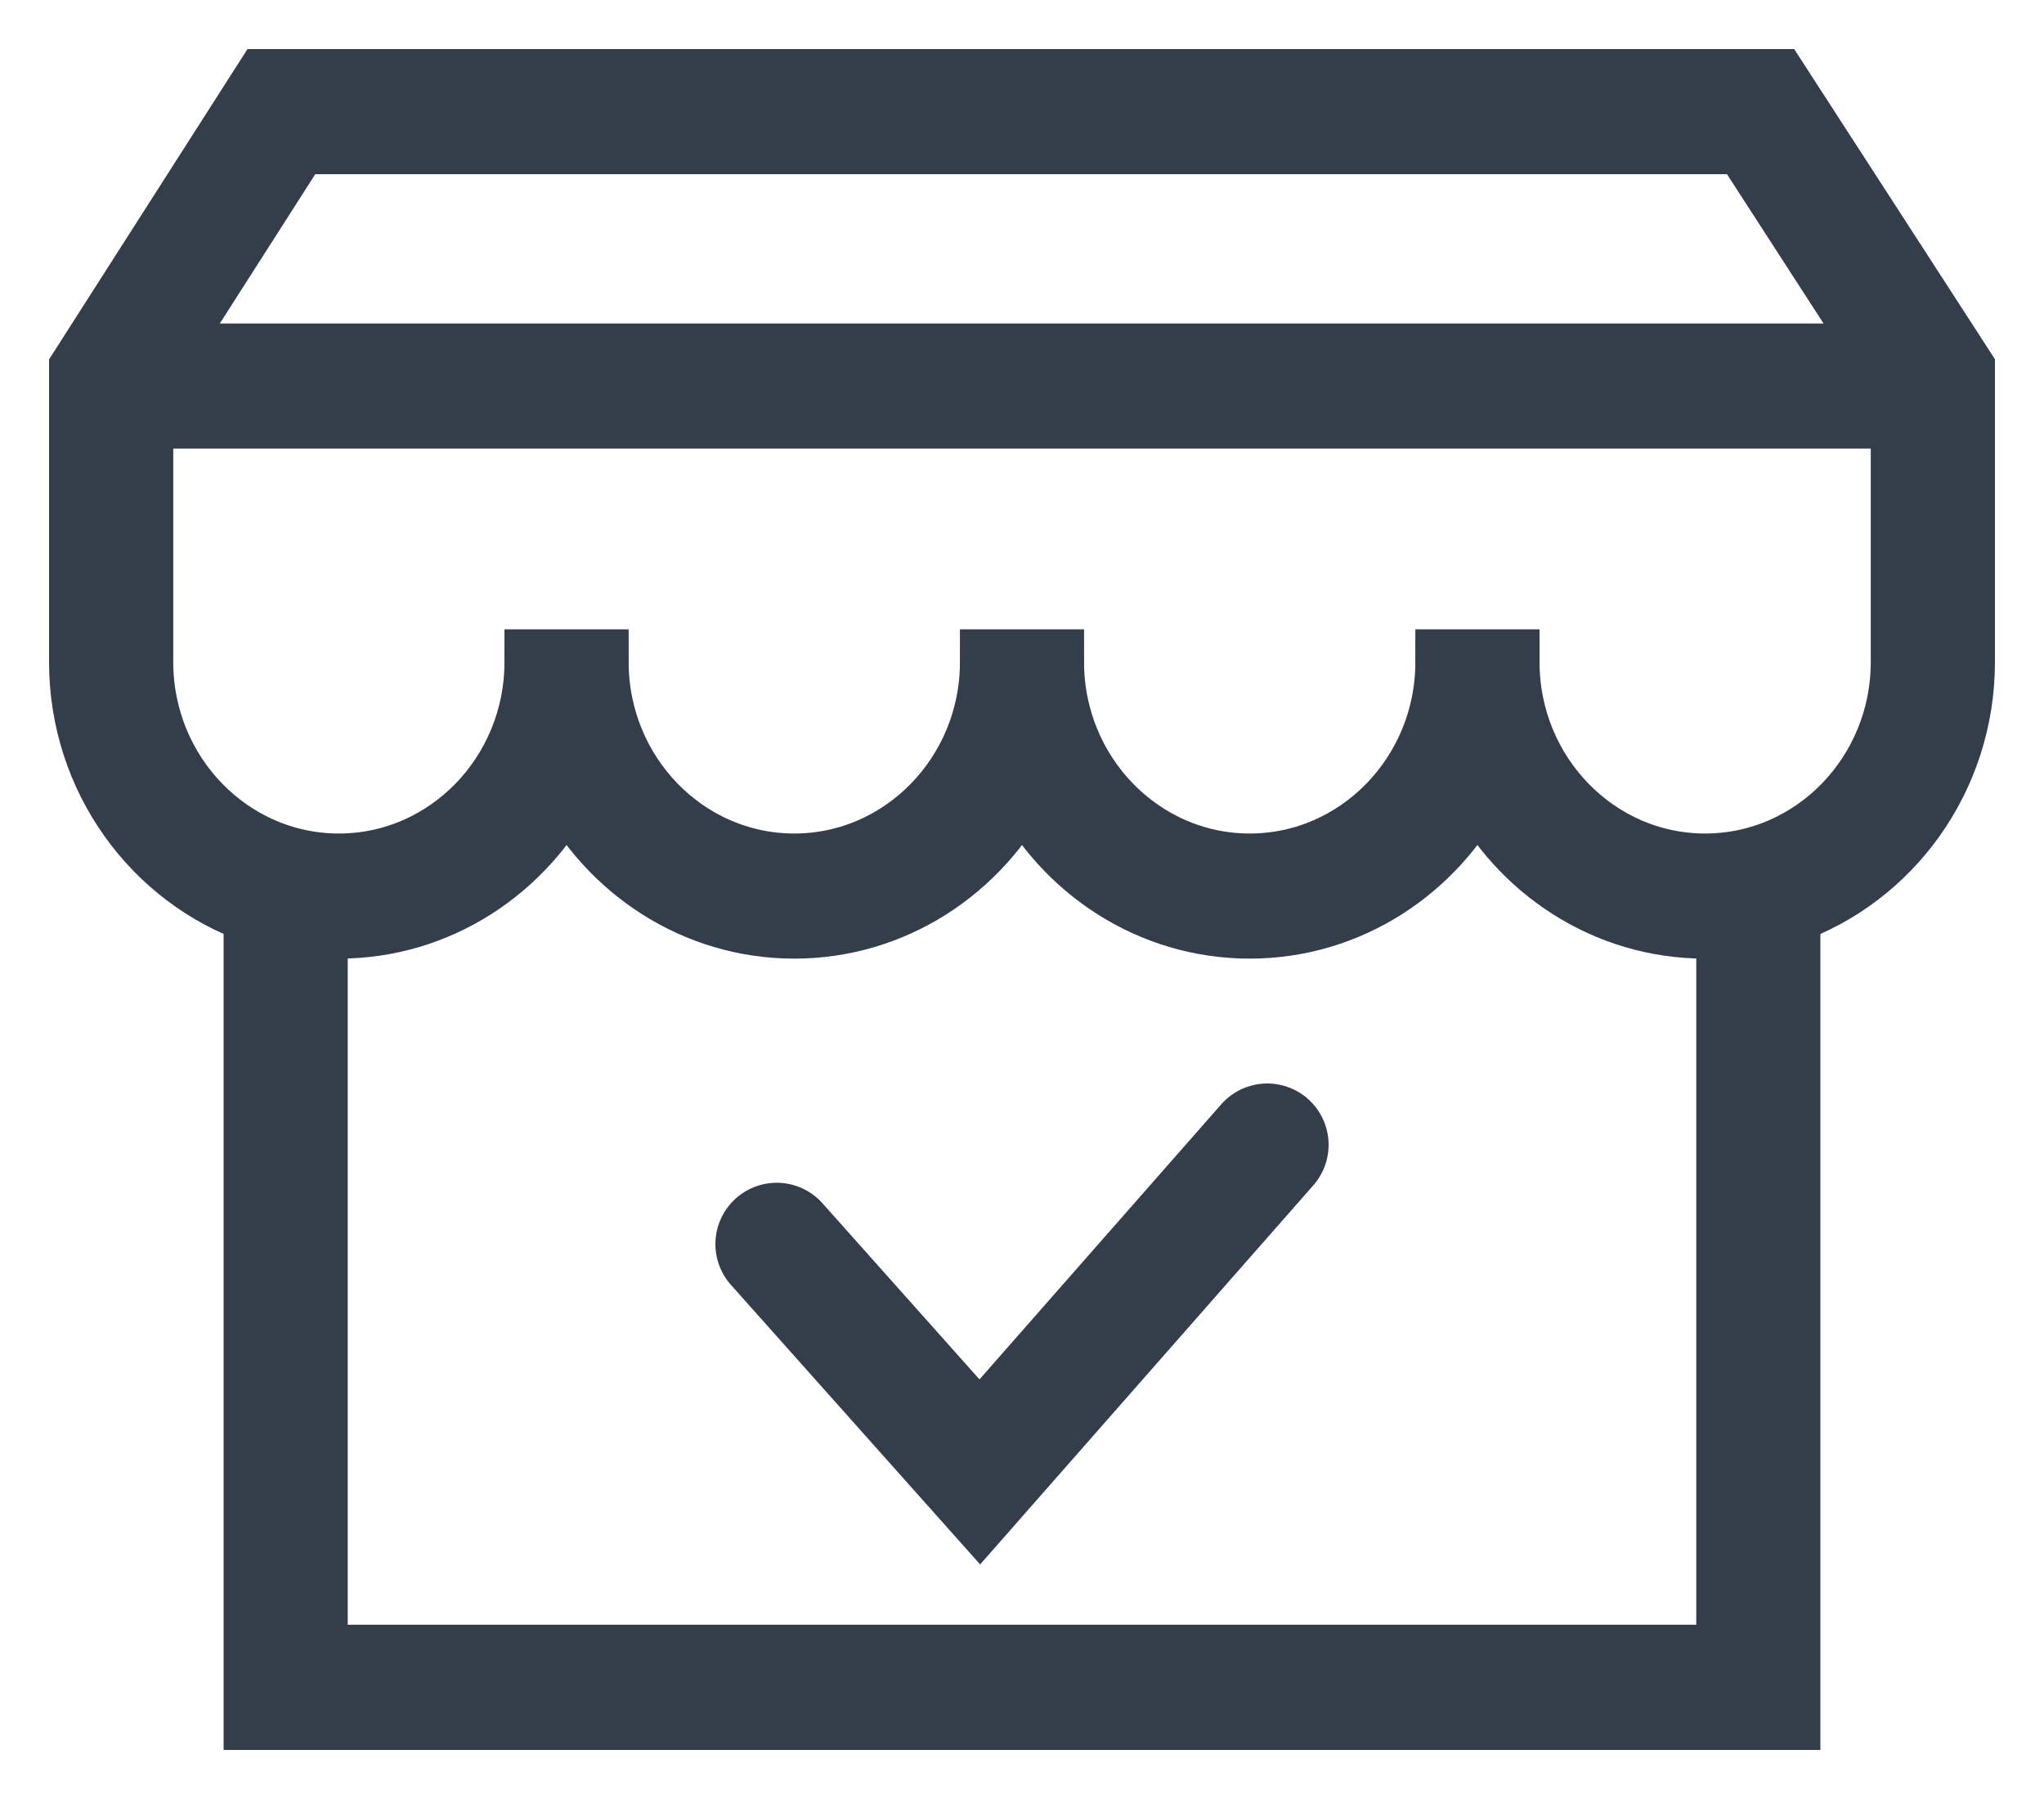
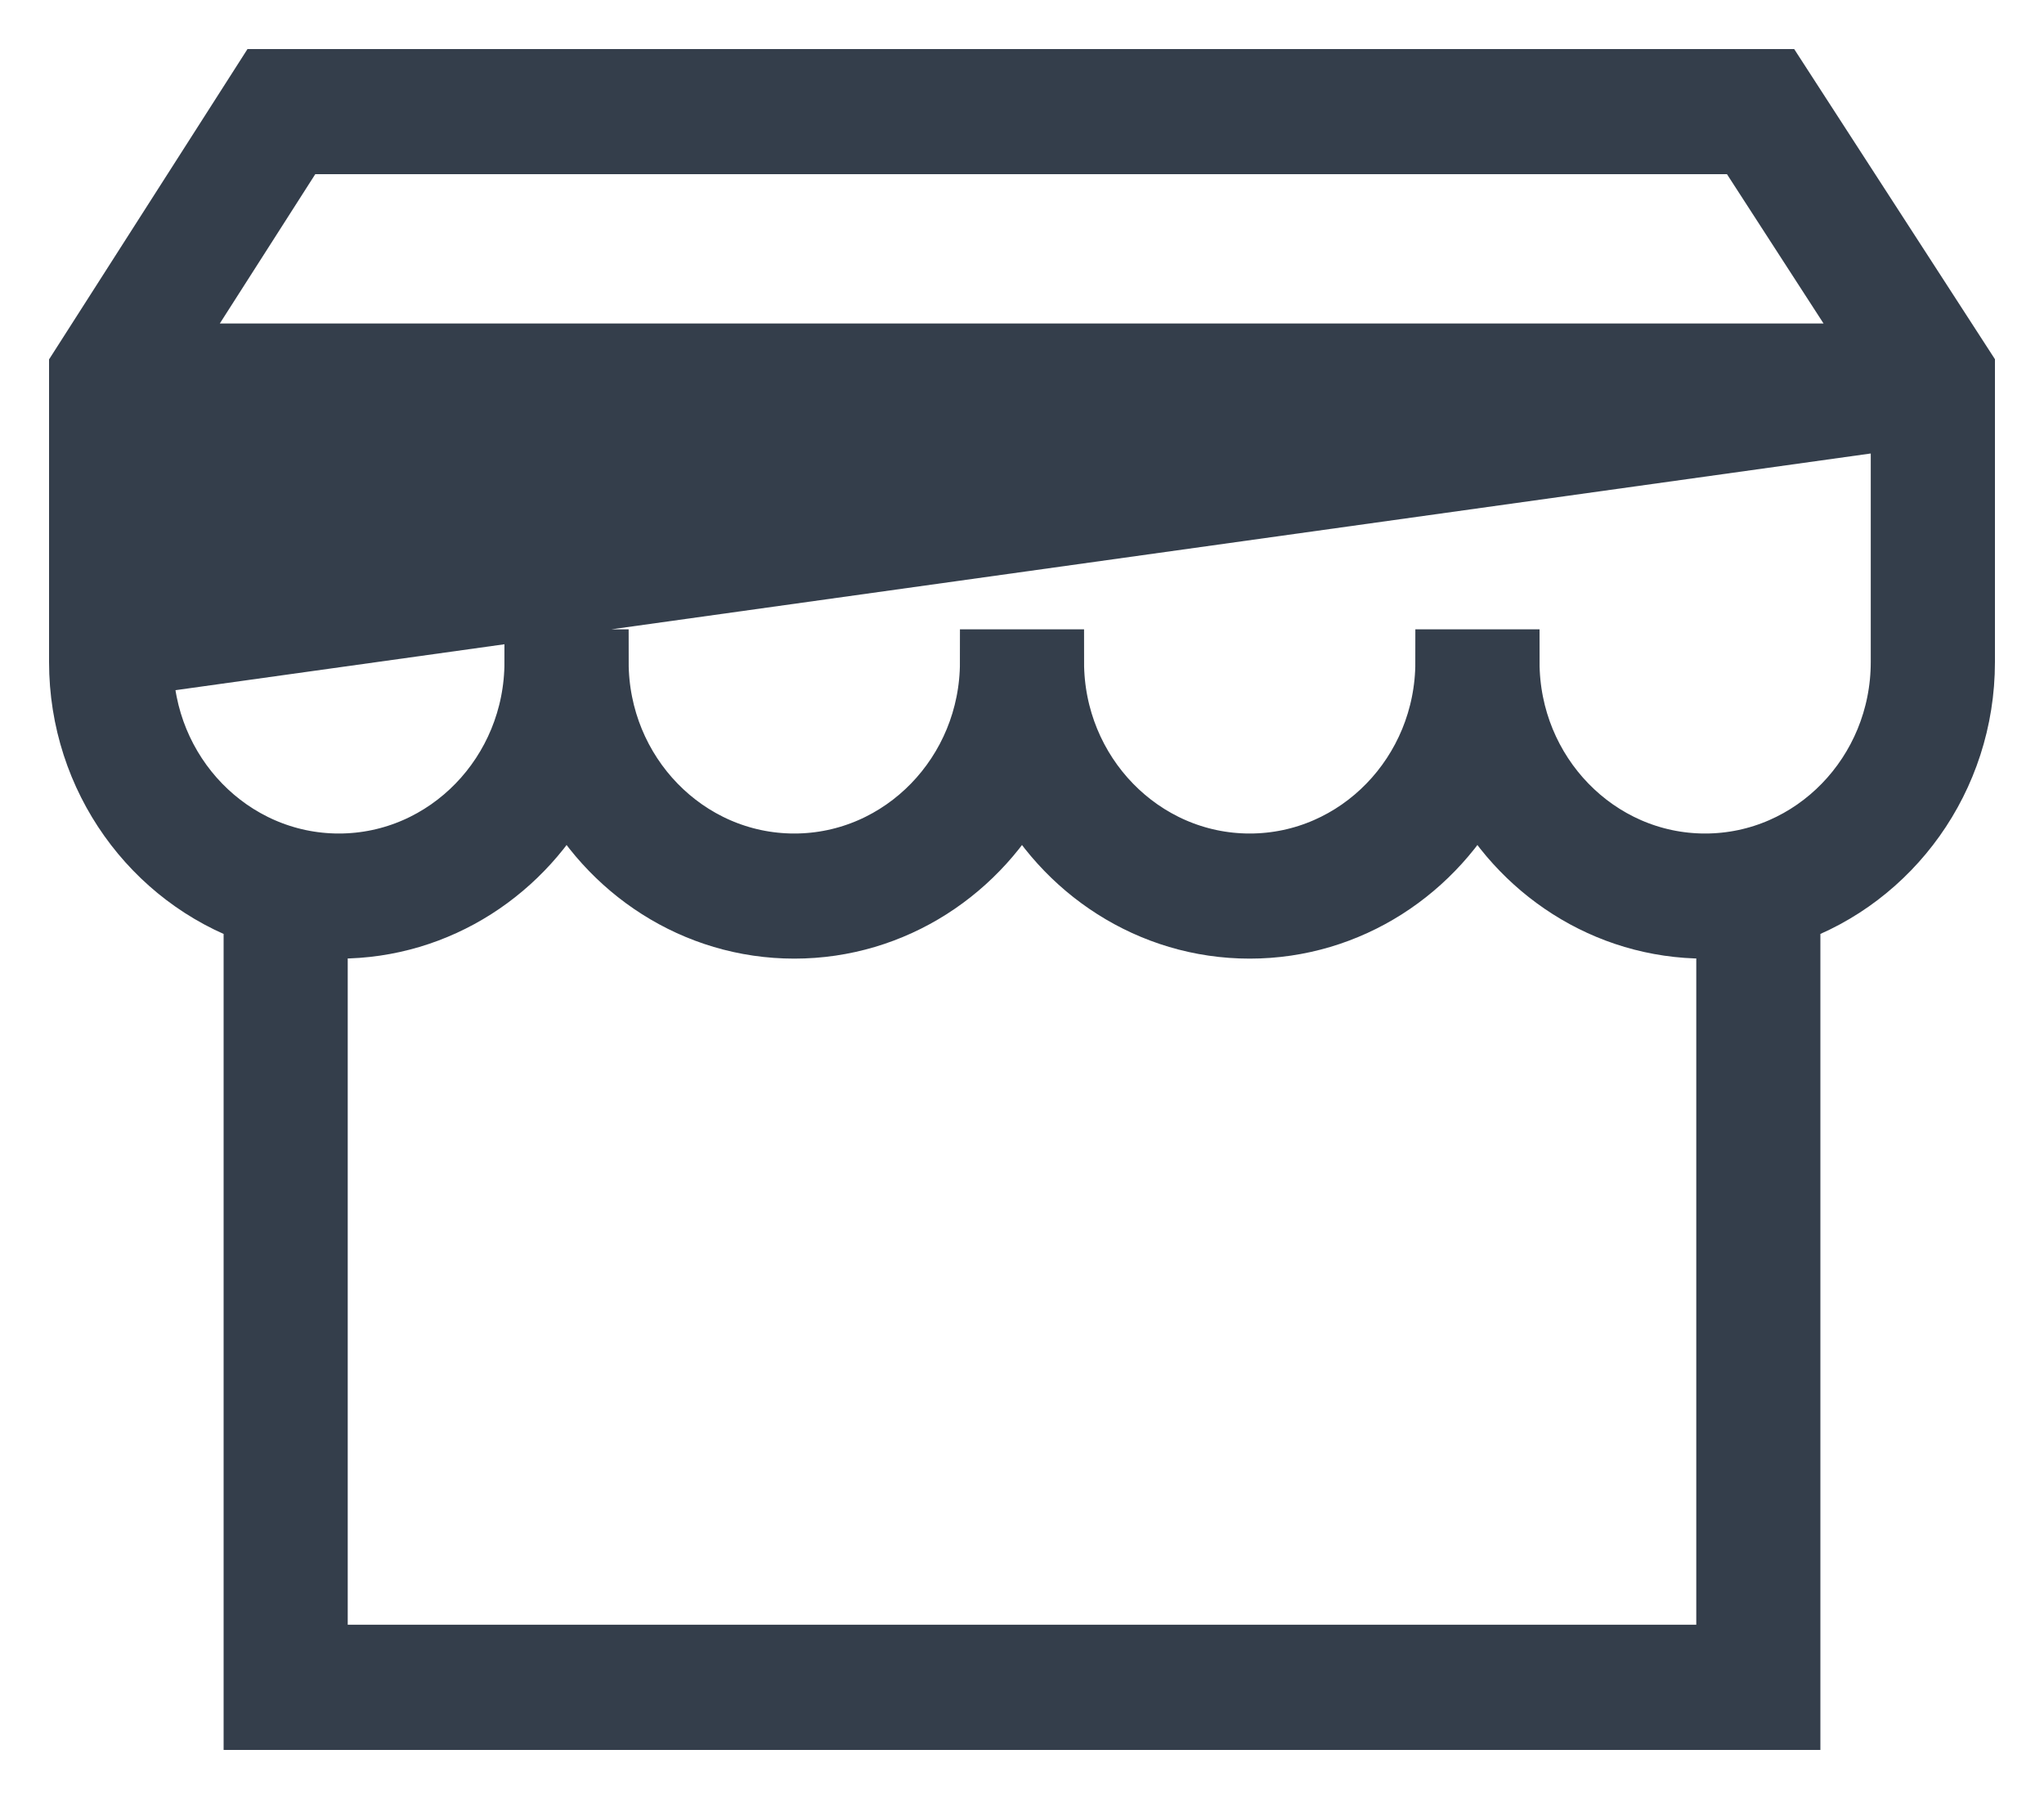
<svg xmlns="http://www.w3.org/2000/svg" width="25px" height="22px" viewBox="0 0 25 22" version="1.1">
  <title>9F954830-9FFA-4F6E-ADAC-8A1CA27663B6</title>
  <desc>Created with sketchtool.</desc>
  <g id="👹-Zum-Drop-3" stroke="none" stroke-width="1" fill="none" fill-rule="evenodd">
    <g id="PDP---Pair-With" transform="translate(-1481, -854)" stroke="#343E4B">
      <g id="Misc-/-PDP-/-Product-Information-/-1" transform="translate(1344, 261)">
        <g id="Group-2">
          <g transform="translate(138, 589)">
            <g id="Icons-/-Confirmation-/-1" transform="translate(0, 5)">
-               <path d="M0,3.512 L0,7.096 C0,8.513 0.895,9.717 2.135,10.15 L2.135,19.269 L2.135,20 L20.865,20 L20.865,19.269 L20.865,10.15 C22.105,9.717 23,8.513 23,7.096 L23,3.511 L20.727,0 L2.246,0 L0,3.512 Z M2.637,0.73 L20.34,0.73 L22.039,3.356 L0.958,3.356 L2.637,0.73 Z M9.052,19.269 L13.947,19.269 L9.052,19.269 Z M20.147,19.269 L14.666,19.269 L8.334,19.269 L2.853,19.269 L2.853,10.308 C2.949,10.318 3.046,10.323 3.145,10.323 C4.353,10.323 5.404,9.618 5.93,8.589 C6.456,9.618 7.506,10.323 8.715,10.323 C9.924,10.323 10.974,9.618 11.5,8.589 C12.026,9.618 13.076,10.323 14.285,10.323 C15.494,10.323 16.544,9.618 17.07,8.589 C17.596,9.618 18.647,10.323 19.855,10.323 C19.954,10.323 20.051,10.317 20.147,10.308 L20.147,19.269 Z M19.855,9.593 C18.518,9.593 17.43,8.473 17.43,7.096 L16.711,7.096 C16.711,8.473 15.623,9.593 14.285,9.593 C12.948,9.593 11.859,8.473 11.859,7.096 L11.141,7.096 C11.141,8.473 10.052,9.593 8.715,9.593 C7.377,9.593 6.289,8.473 6.289,7.096 L5.57,7.096 C5.57,8.473 4.482,9.593 3.145,9.593 C1.807,9.593 0.719,8.473 0.719,7.096 L0.719,4.086 L22.281,4.086 L22.281,7.096 C22.281,8.473 21.193,9.593 19.855,9.593 Z" id="Shape" stroke-width="0.8" fill="#343E4B" fill-rule="nonzero" />
-               <polyline id="Path-2" stroke-width="1.5" stroke-linecap="round" points="8.5 14.214 10.984 17 14.5 13" />
+               <path d="M0,3.512 L0,7.096 C0,8.513 0.895,9.717 2.135,10.15 L2.135,19.269 L2.135,20 L20.865,20 L20.865,19.269 L20.865,10.15 C22.105,9.717 23,8.513 23,7.096 L23,3.511 L20.727,0 L2.246,0 L0,3.512 Z M2.637,0.73 L20.34,0.73 L22.039,3.356 L0.958,3.356 L2.637,0.73 Z M9.052,19.269 L13.947,19.269 L9.052,19.269 Z M20.147,19.269 L14.666,19.269 L8.334,19.269 L2.853,19.269 L2.853,10.308 C2.949,10.318 3.046,10.323 3.145,10.323 C4.353,10.323 5.404,9.618 5.93,8.589 C6.456,9.618 7.506,10.323 8.715,10.323 C9.924,10.323 10.974,9.618 11.5,8.589 C12.026,9.618 13.076,10.323 14.285,10.323 C15.494,10.323 16.544,9.618 17.07,8.589 C17.596,9.618 18.647,10.323 19.855,10.323 C19.954,10.323 20.051,10.317 20.147,10.308 L20.147,19.269 Z M19.855,9.593 C18.518,9.593 17.43,8.473 17.43,7.096 L16.711,7.096 C16.711,8.473 15.623,9.593 14.285,9.593 C12.948,9.593 11.859,8.473 11.859,7.096 L11.141,7.096 C11.141,8.473 10.052,9.593 8.715,9.593 C7.377,9.593 6.289,8.473 6.289,7.096 L5.57,7.096 C5.57,8.473 4.482,9.593 3.145,9.593 C1.807,9.593 0.719,8.473 0.719,7.096 L22.281,4.086 L22.281,7.096 C22.281,8.473 21.193,9.593 19.855,9.593 Z" id="Shape" stroke-width="0.8" fill="#343E4B" fill-rule="nonzero" />
            </g>
          </g>
        </g>
      </g>
    </g>
  </g>
</svg>